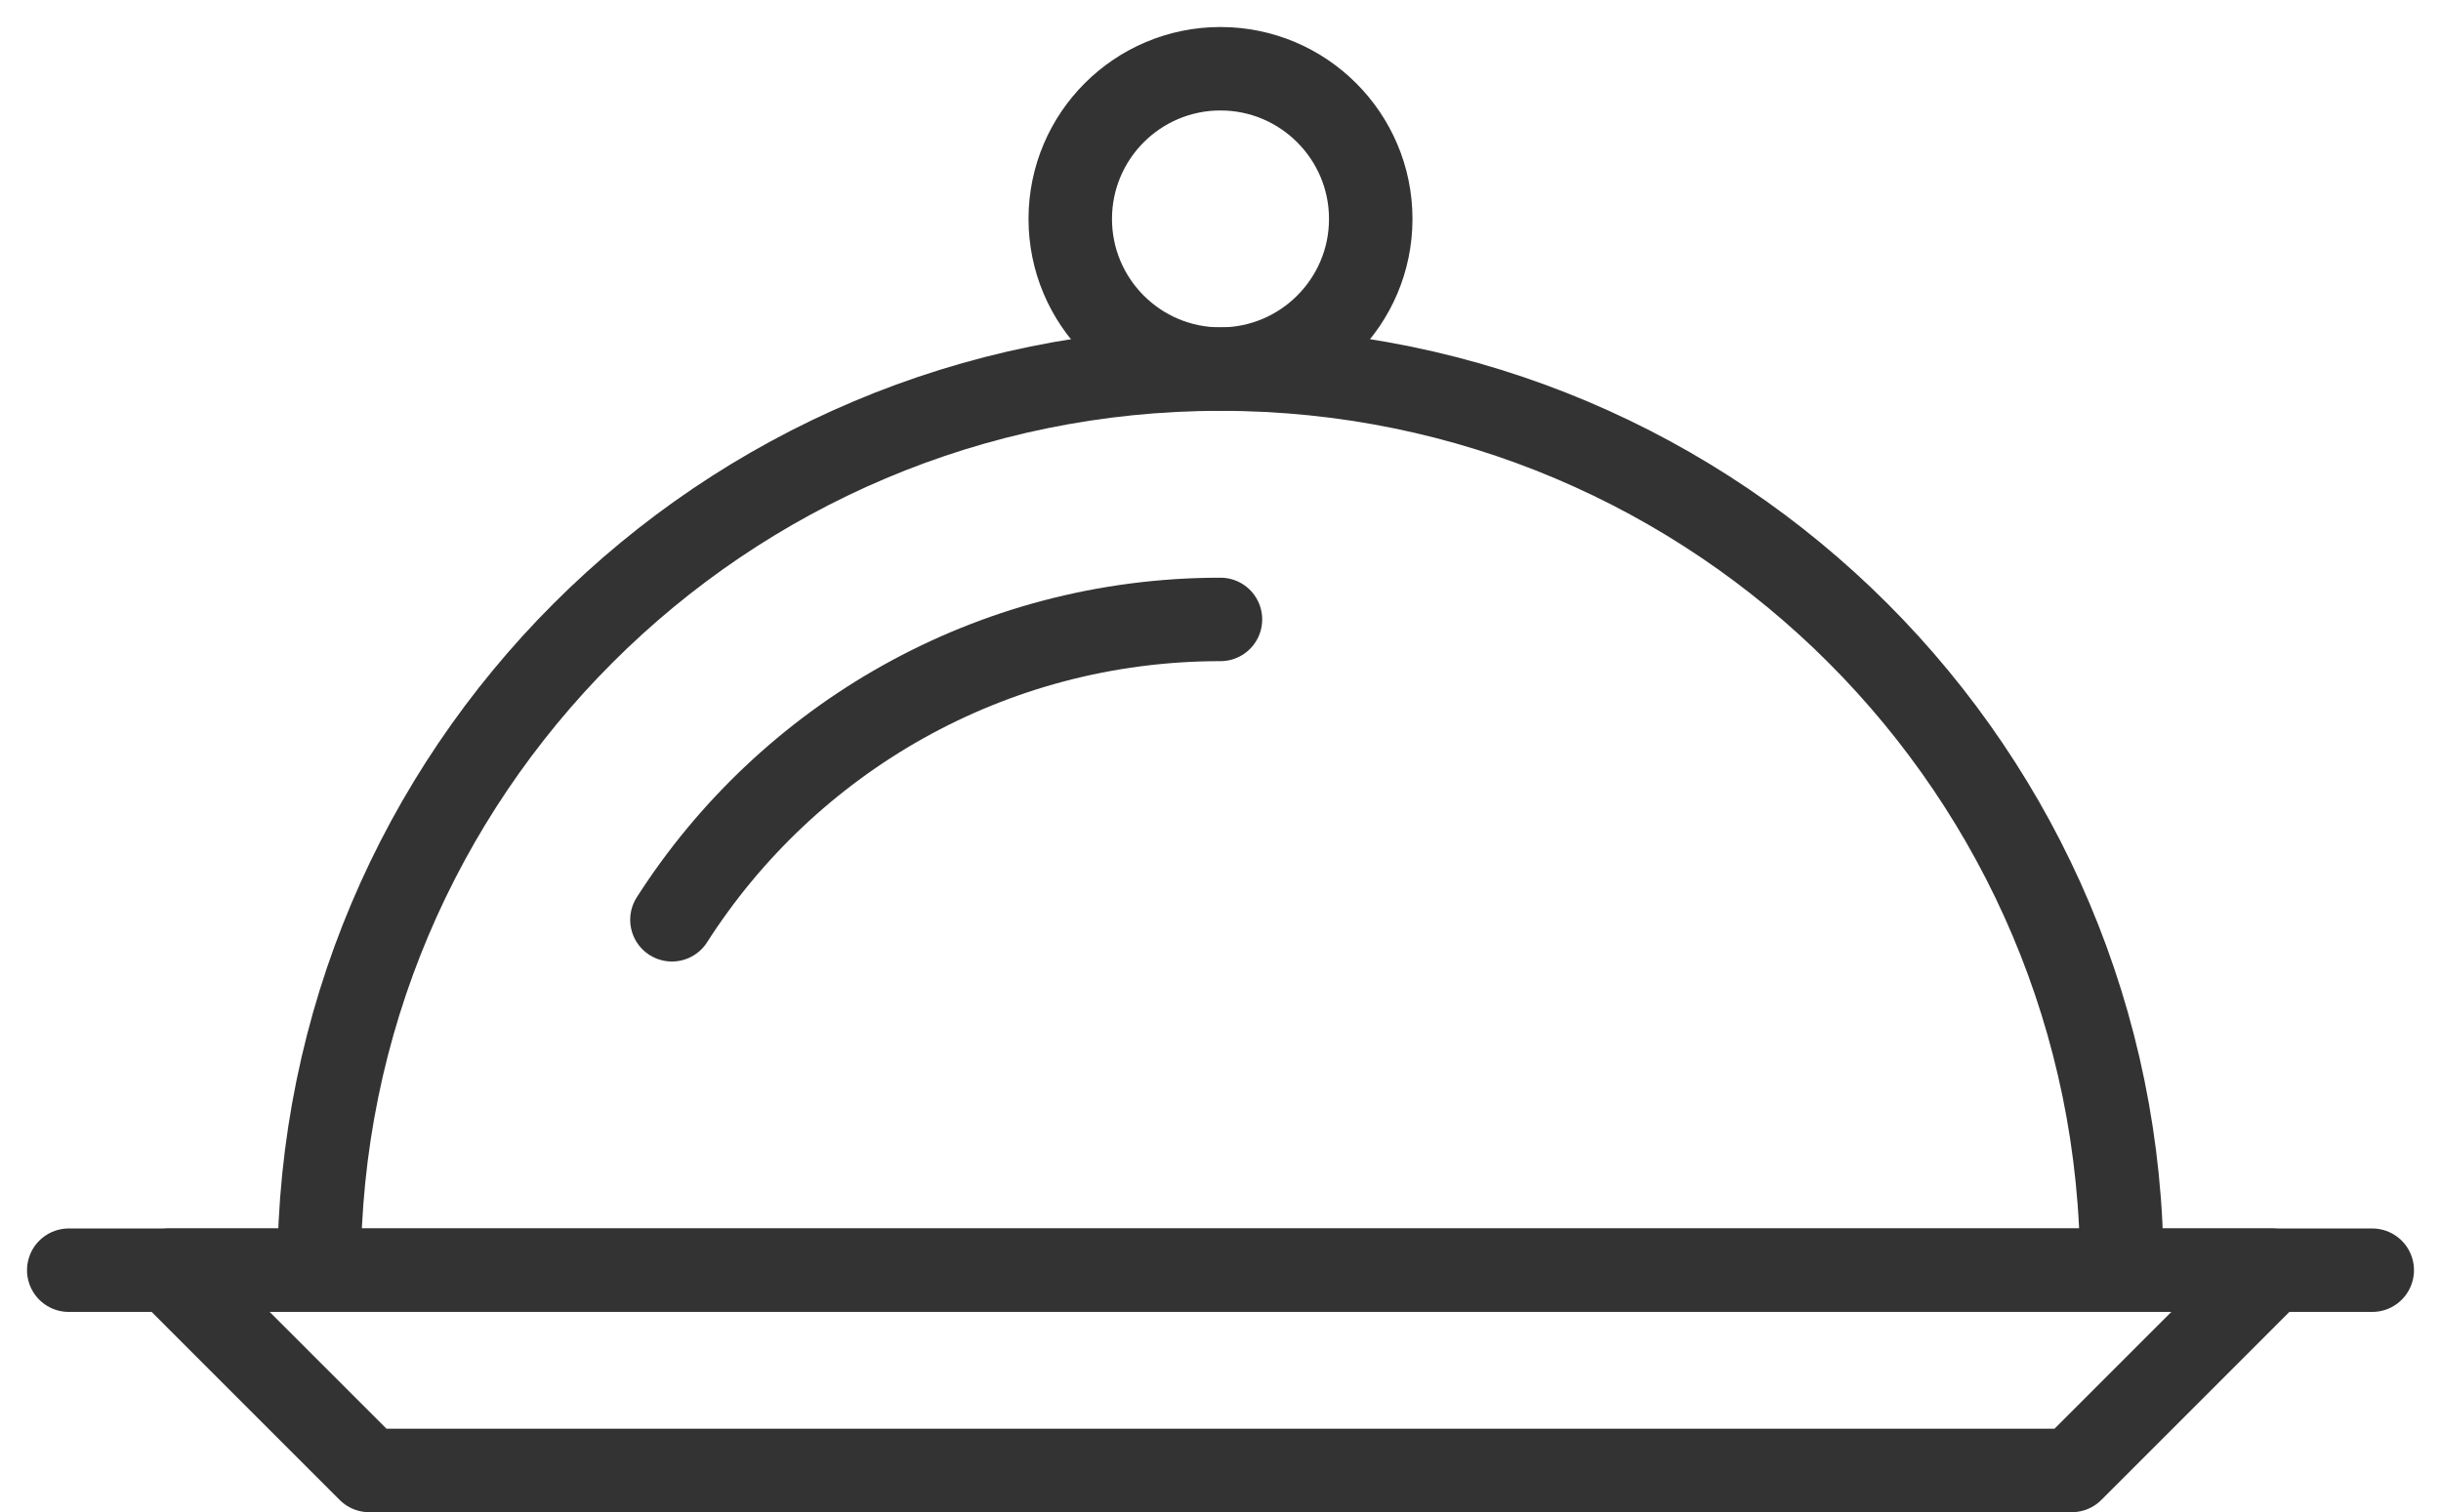
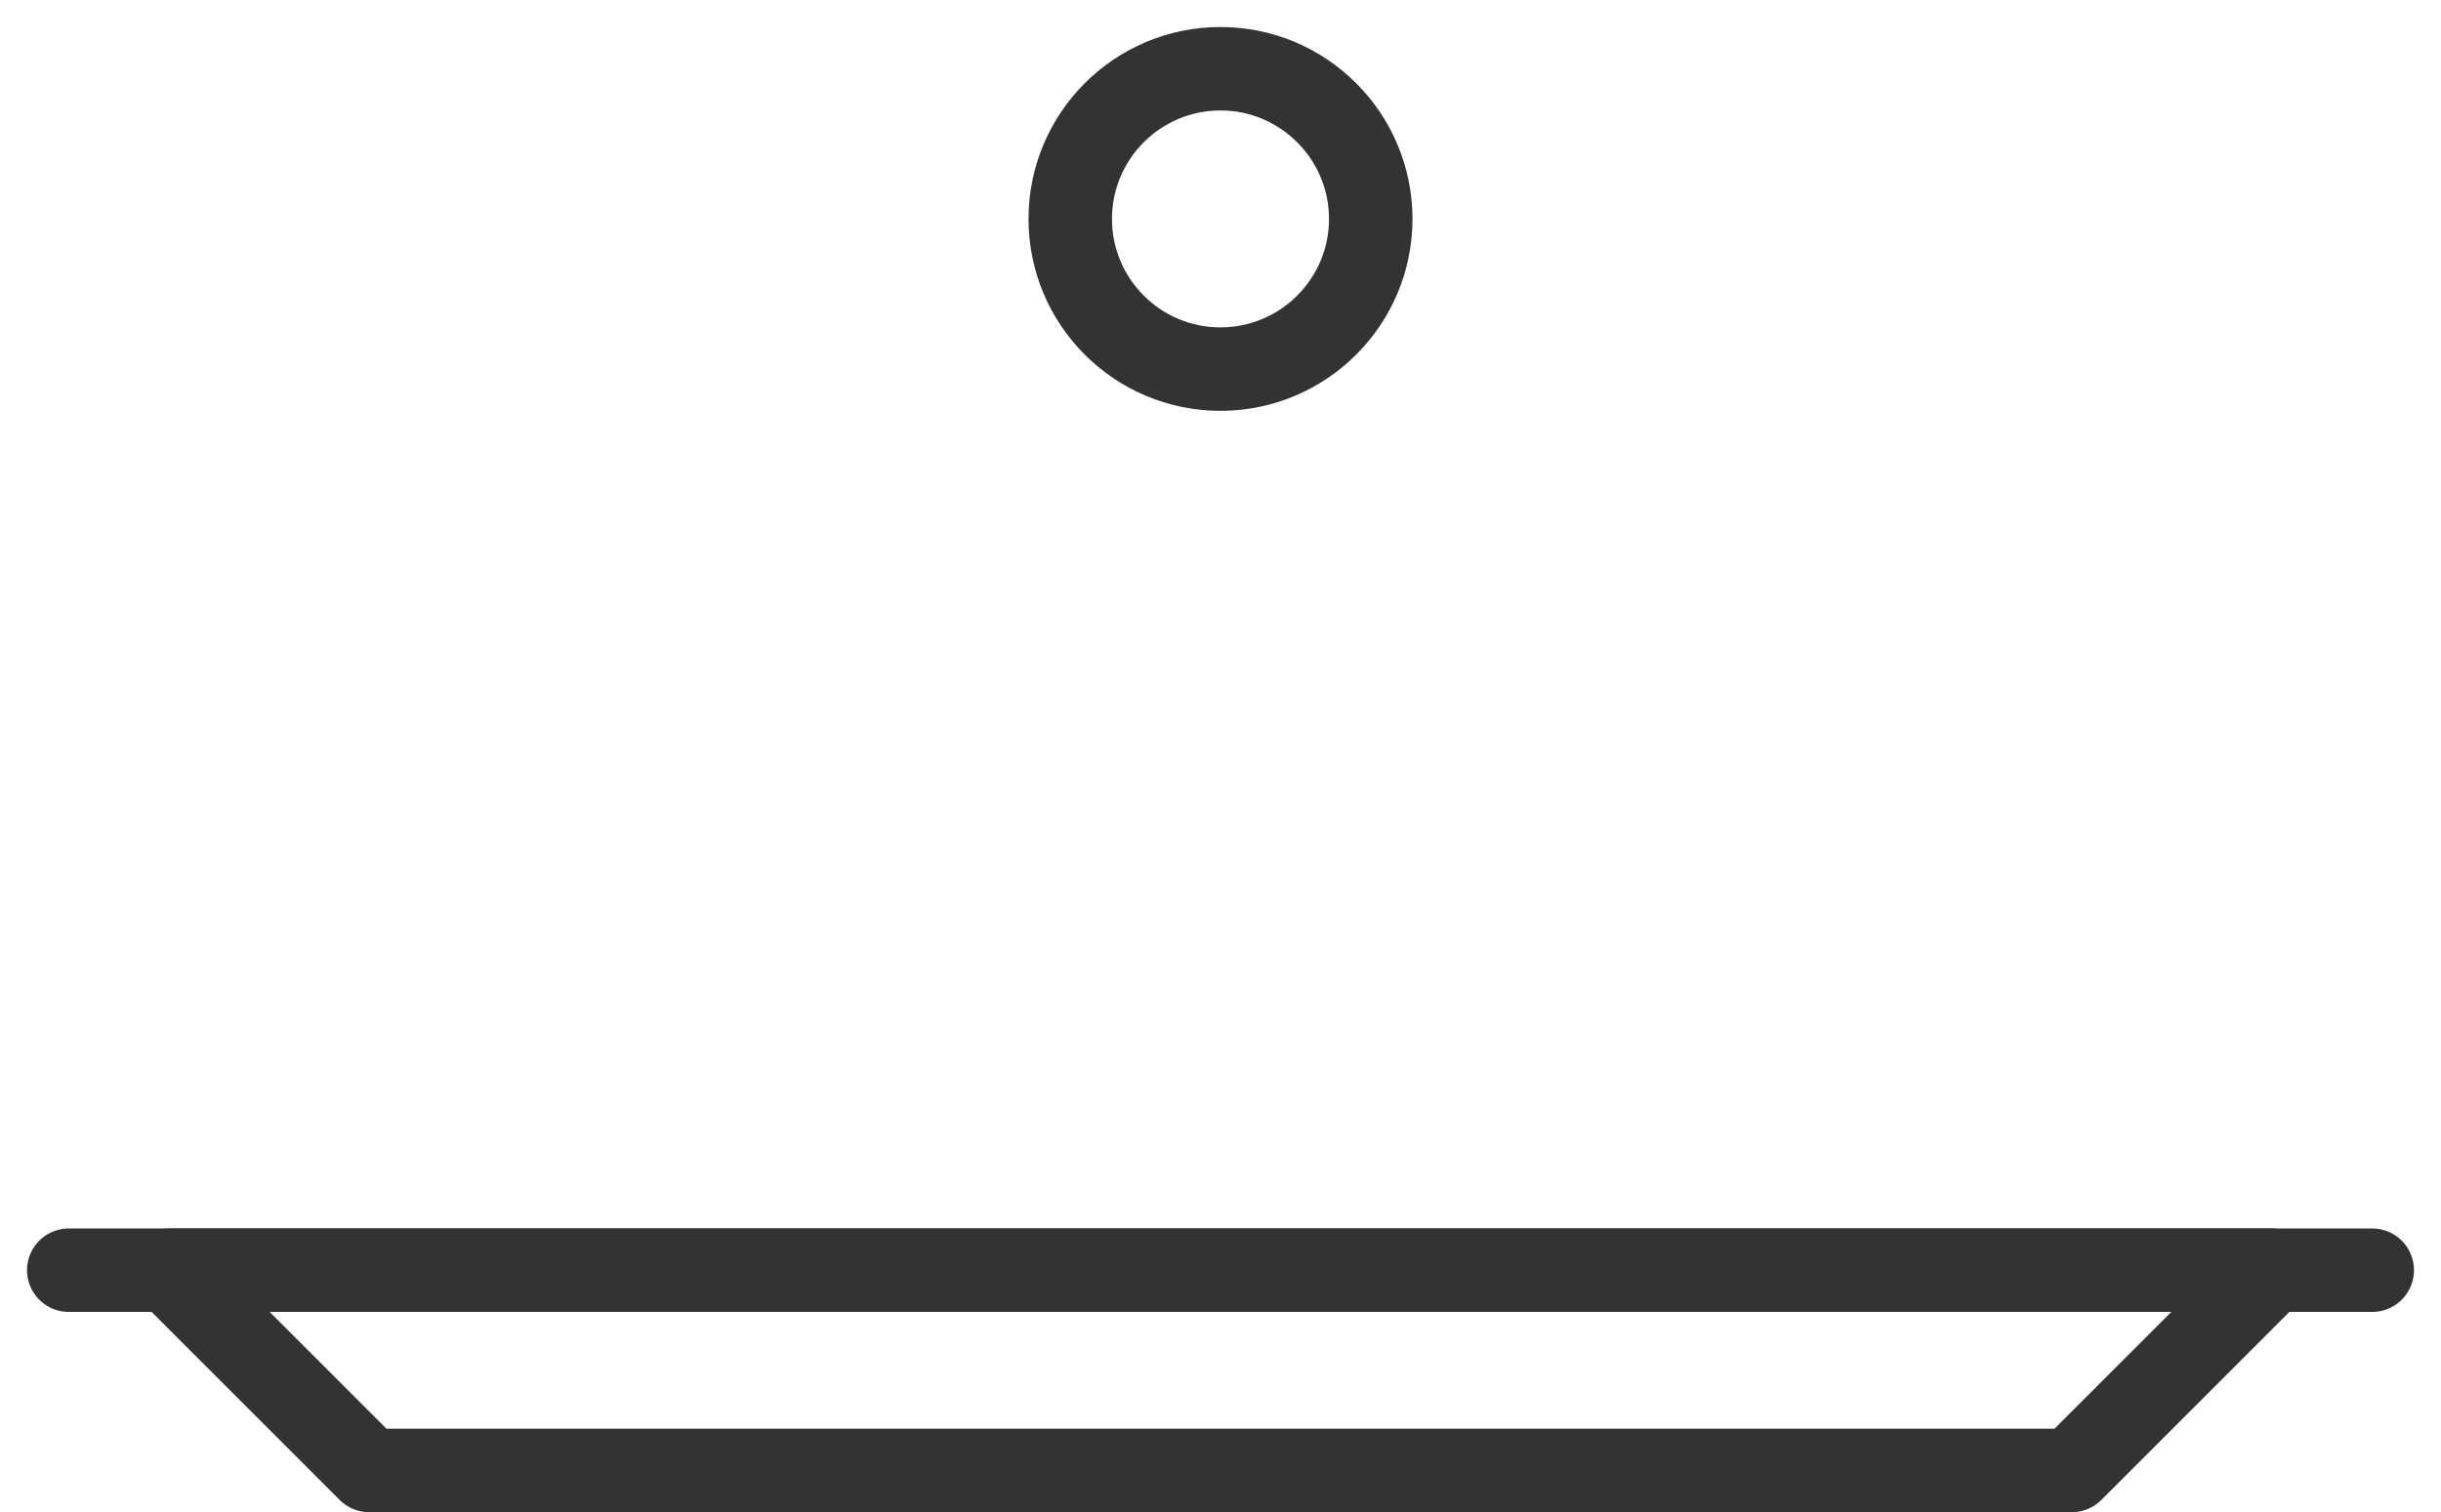
<svg xmlns="http://www.w3.org/2000/svg" width="71" height="44" viewBox="0 0 71 44" fill="none">
-   <path fill-rule="evenodd" clip-rule="evenodd" d="M66.087 36.956H4.913L10.739 42.783H60.261L66.087 36.956V36.956Z" stroke="#333333" stroke-width="2.428" stroke-linecap="round" stroke-linejoin="round" />
+   <path fill-rule="evenodd" clip-rule="evenodd" d="M66.087 36.956H4.913L10.739 42.783H60.261L66.087 36.956Z" stroke="#333333" stroke-width="2.428" stroke-linecap="round" stroke-linejoin="round" />
  <path d="M2 36.956H69" stroke="#333333" stroke-width="2.428" stroke-linecap="round" stroke-linejoin="round" />
  <path fill-rule="evenodd" clip-rule="evenodd" d="M39.87 6.37C39.87 8.782 37.909 10.739 35.5 10.739C33.085 10.739 31.13 8.782 31.13 6.37C31.13 3.958 33.085 2 35.5 2C37.909 2 39.87 3.958 39.87 6.37V6.37Z" stroke="#333333" stroke-width="2.428" stroke-linecap="round" stroke-linejoin="round" />
-   <path d="M9.282 36.956C9.282 22.476 21.019 10.739 35.5 10.739C49.98 10.739 61.717 22.476 61.717 36.956" stroke="#333333" stroke-width="2.428" stroke-linecap="round" stroke-linejoin="round" />
-   <path d="M19.544 26.761C22.906 21.503 28.793 18.022 35.499 18.022" stroke="#333333" stroke-width="2.428" stroke-linecap="round" stroke-linejoin="round" />
</svg>